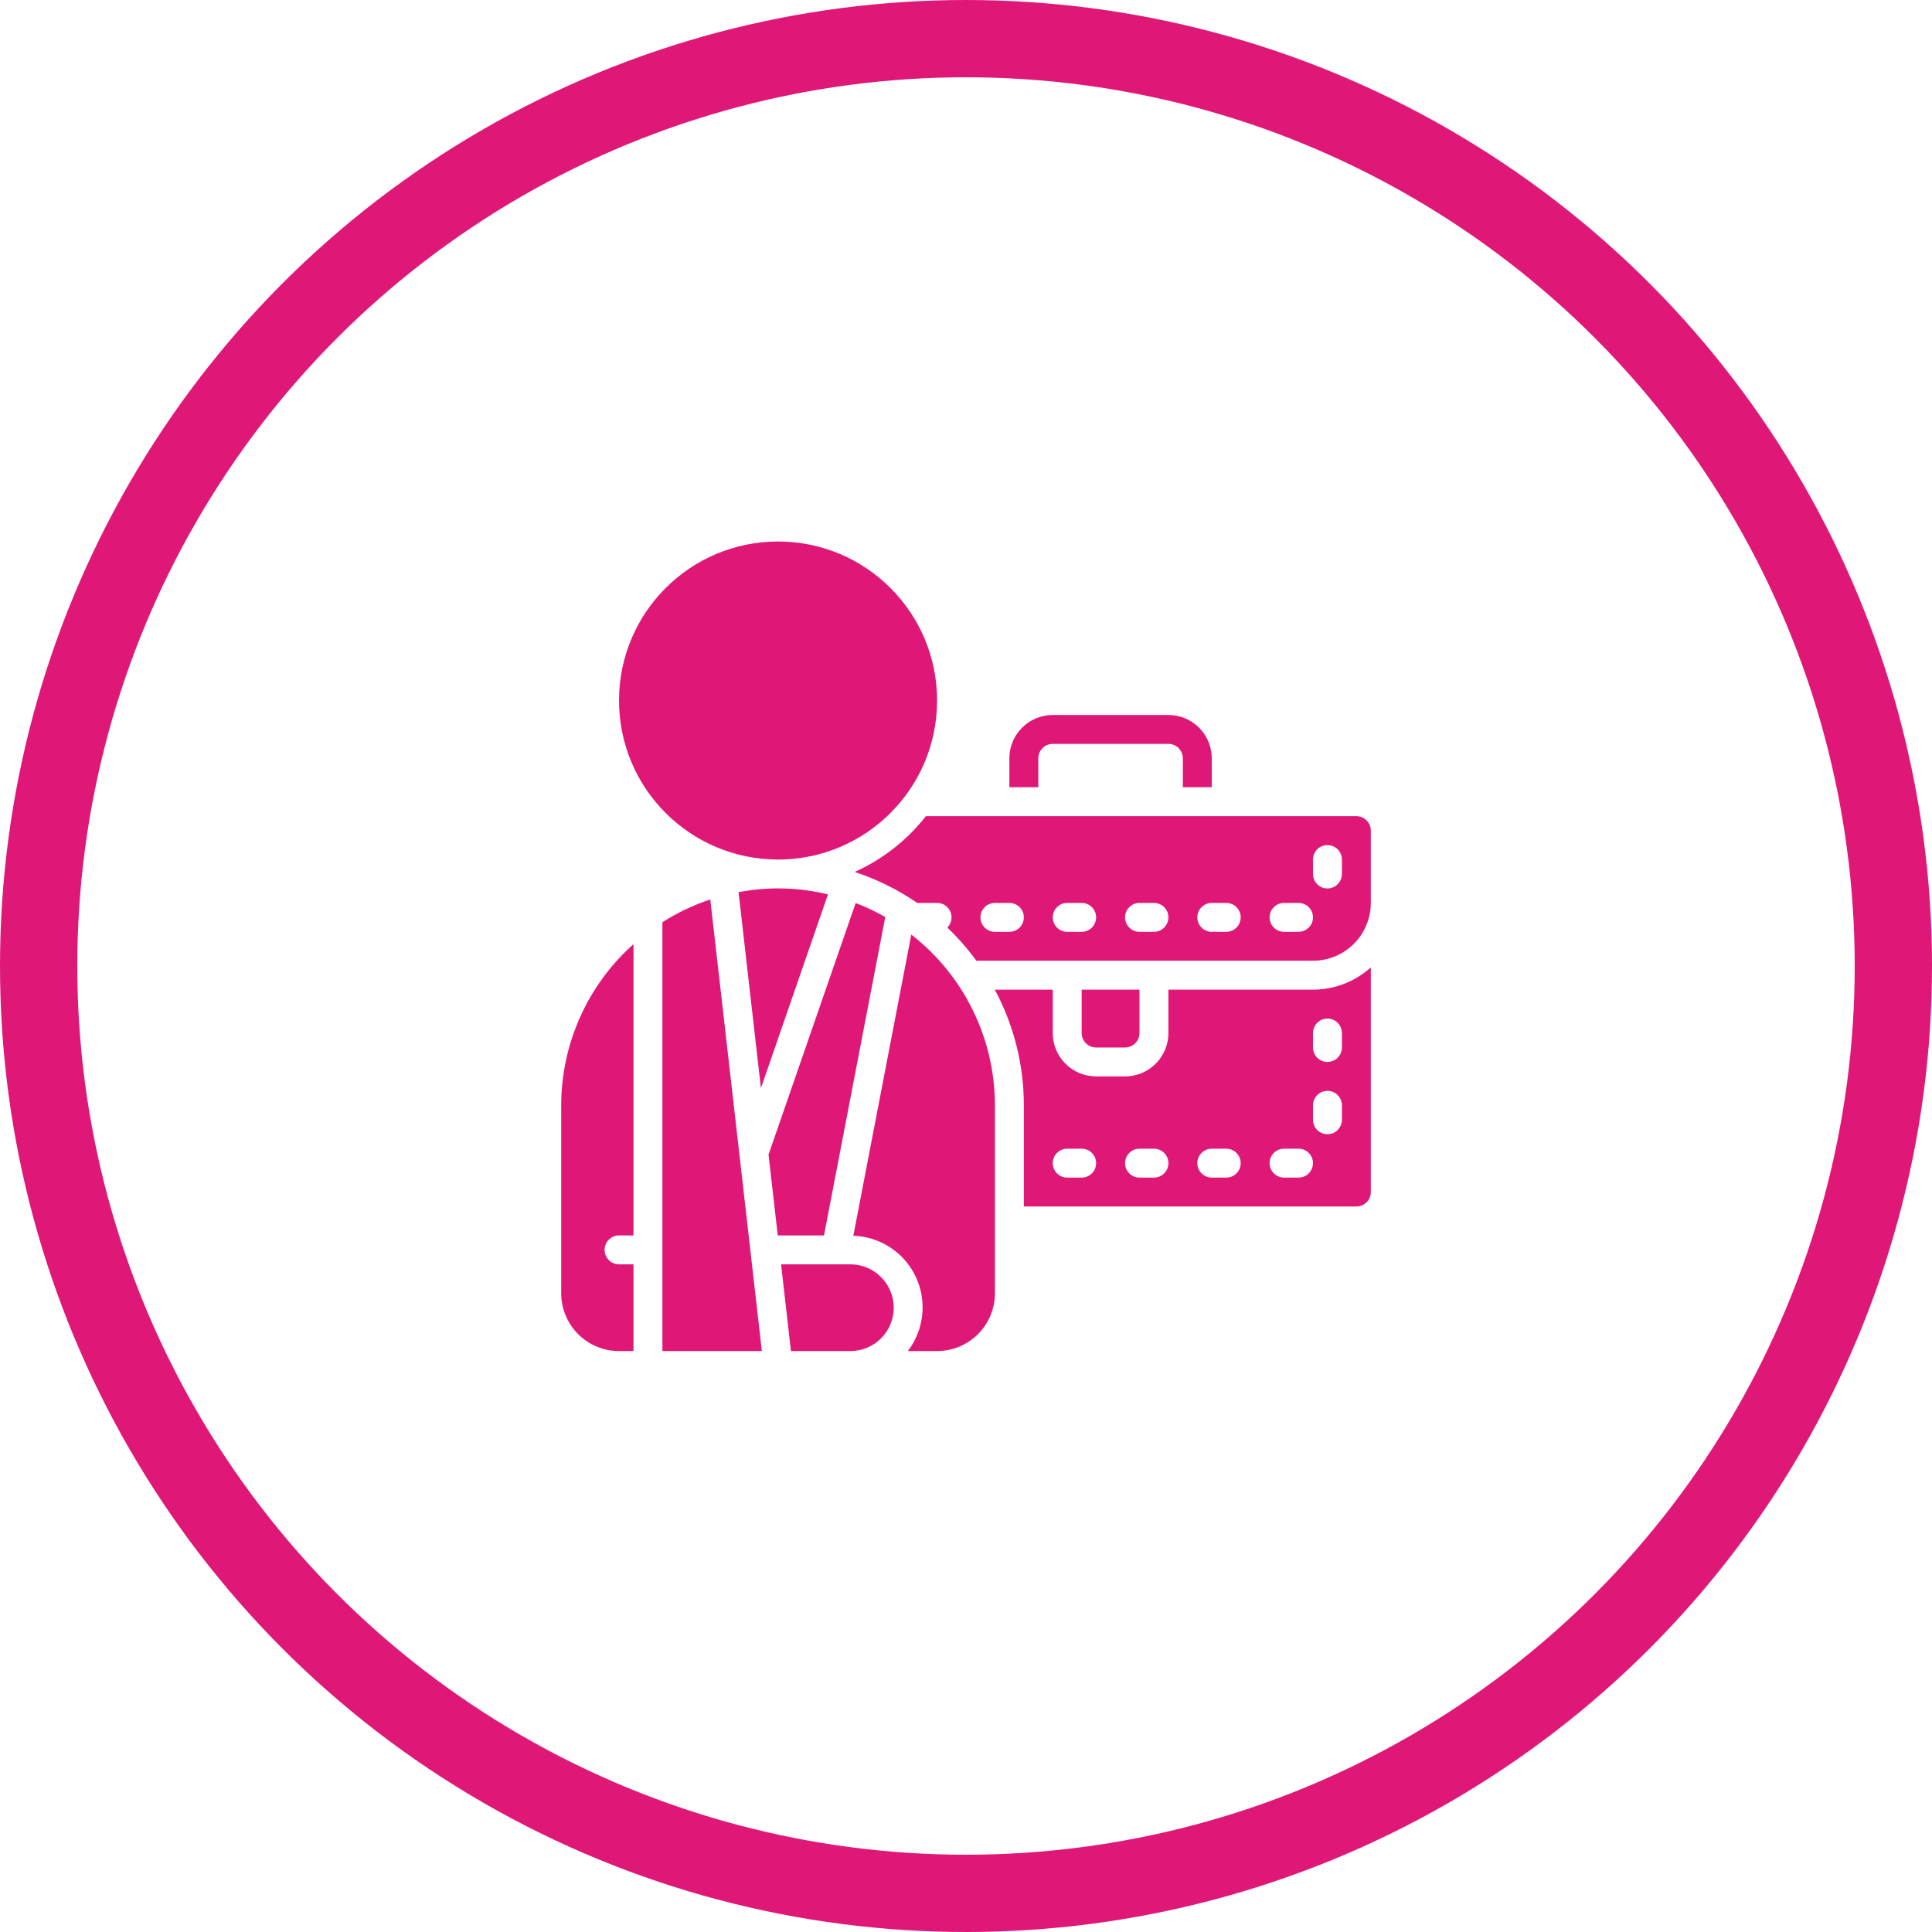
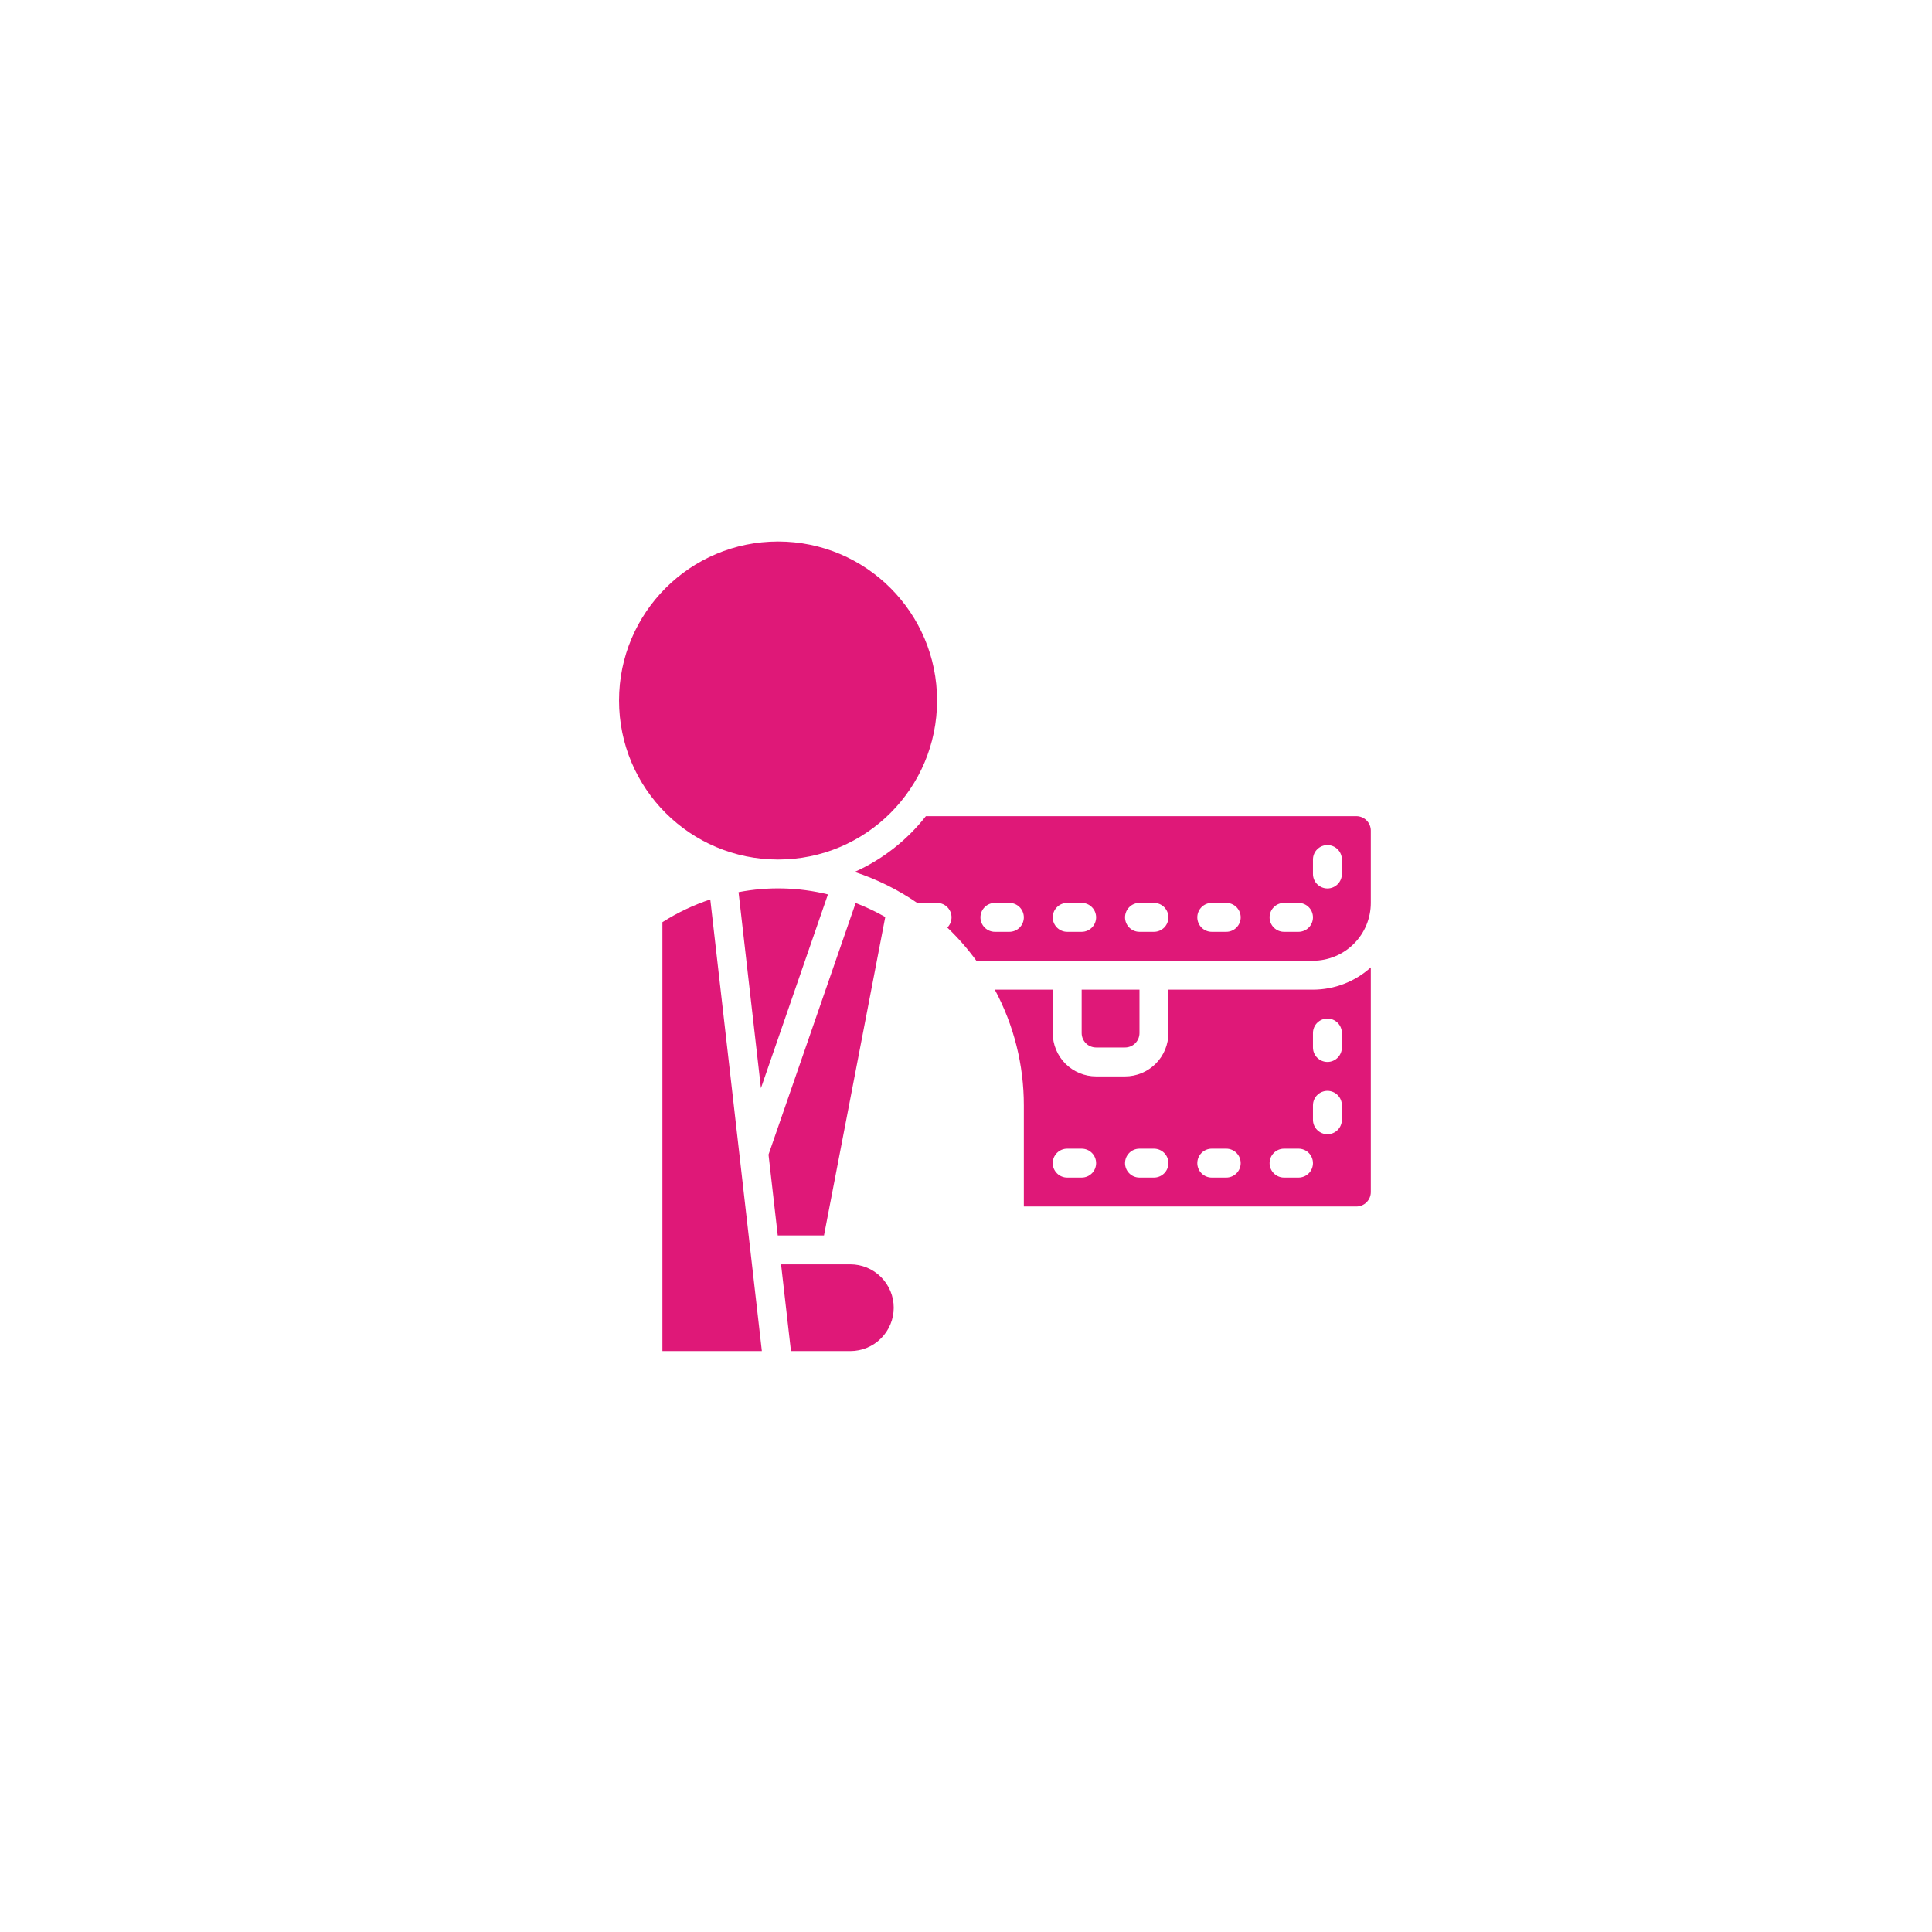
<svg xmlns="http://www.w3.org/2000/svg" width="98" height="98" viewBox="0 0 98 98" fill="none">
-   <circle cx="49" cy="49" r="47.04" stroke="#DF1878" stroke-width="3.92" />
-   <path d="M61.467 39.933V38.467C61.467 37.883 61.235 37.324 60.822 36.911C60.41 36.498 59.85 36.267 59.267 36.267H53.4C52.817 36.267 52.257 36.498 51.845 36.911C51.432 37.324 51.2 37.883 51.2 38.467V39.933H52.667V38.467C52.667 38.272 52.744 38.086 52.882 37.948C53.019 37.81 53.206 37.733 53.4 37.733H59.267C59.461 37.733 59.648 37.81 59.785 37.948C59.923 38.086 60 38.272 60 38.467V39.933H61.467Z" fill="#DF1878" />
  <path d="M36.029 45.624C35.175 45.908 34.359 46.295 33.6 46.778V68.533H38.645L36.029 45.624Z" fill="#DF1878" />
  <path d="M38.983 58.568L39.451 62.667H41.797L44.905 46.516C44.423 46.241 43.921 46.004 43.403 45.806L38.983 58.568Z" fill="#DF1878" />
  <path d="M45.334 66.333C45.334 65.75 45.102 65.19 44.689 64.778C44.277 64.365 43.717 64.133 43.133 64.133H39.619L40.121 68.533H43.133C43.717 68.533 44.277 68.302 44.689 67.889C45.102 67.476 45.334 66.917 45.334 66.333Z" fill="#DF1878" />
-   <path d="M46.225 47.406L43.285 62.682C43.953 62.705 44.602 62.911 45.161 63.279C45.72 63.646 46.166 64.16 46.452 64.765C46.737 65.37 46.85 66.041 46.779 66.706C46.708 67.371 46.455 68.003 46.048 68.533H47.533C48.311 68.533 49.057 68.224 49.608 67.674C50.158 67.124 50.467 66.378 50.467 65.6V56.067C50.465 54.395 50.083 52.746 49.348 51.246C48.613 49.745 47.545 48.431 46.225 47.406Z" fill="#DF1878" />
  <path d="M37.463 45.258L38.598 55.196L41.997 45.369C40.511 45.005 38.965 44.966 37.463 45.255V45.258Z" fill="#DF1878" />
  <path d="M39.467 43.6C43.922 43.6 47.533 39.988 47.533 35.533C47.533 31.078 43.922 27.467 39.467 27.467C35.011 27.467 31.4 31.078 31.4 35.533C31.4 39.988 35.011 43.6 39.467 43.6Z" fill="#DF1878" />
  <path d="M59.267 50.2V52.4C59.267 52.983 59.035 53.543 58.622 53.956C58.21 54.368 57.65 54.6 57.067 54.6H55.6C55.017 54.6 54.457 54.368 54.044 53.956C53.632 53.543 53.4 52.983 53.4 52.4V50.2H50.461C51.429 52.004 51.935 54.019 51.934 56.067V61.2H68.8C68.995 61.2 69.181 61.123 69.319 60.985C69.456 60.848 69.534 60.661 69.534 60.467V49.071C68.729 49.797 67.684 50.2 66.6 50.2H59.267ZM54.867 59.733H54.133C53.939 59.733 53.752 59.656 53.615 59.518C53.477 59.381 53.4 59.194 53.4 59C53.4 58.805 53.477 58.619 53.615 58.481C53.752 58.344 53.939 58.267 54.133 58.267H54.867C55.061 58.267 55.248 58.344 55.385 58.481C55.523 58.619 55.6 58.805 55.6 59C55.6 59.194 55.523 59.381 55.385 59.518C55.248 59.656 55.061 59.733 54.867 59.733ZM58.533 59.733H57.8C57.606 59.733 57.419 59.656 57.282 59.518C57.144 59.381 57.067 59.194 57.067 59C57.067 58.805 57.144 58.619 57.282 58.481C57.419 58.344 57.606 58.267 57.8 58.267H58.533C58.728 58.267 58.914 58.344 59.052 58.481C59.19 58.619 59.267 58.805 59.267 59C59.267 59.194 59.19 59.381 59.052 59.518C58.914 59.656 58.728 59.733 58.533 59.733ZM62.2 59.733H61.467C61.272 59.733 61.086 59.656 60.948 59.518C60.811 59.381 60.733 59.194 60.733 59C60.733 58.805 60.811 58.619 60.948 58.481C61.086 58.344 61.272 58.267 61.467 58.267H62.2C62.395 58.267 62.581 58.344 62.719 58.481C62.856 58.619 62.934 58.805 62.934 59C62.934 59.194 62.856 59.381 62.719 59.518C62.581 59.656 62.395 59.733 62.2 59.733ZM65.867 59.733H65.133C64.939 59.733 64.752 59.656 64.615 59.518C64.477 59.381 64.4 59.194 64.4 59C64.4 58.805 64.477 58.619 64.615 58.481C64.752 58.344 64.939 58.267 65.133 58.267H65.867C66.061 58.267 66.248 58.344 66.385 58.481C66.523 58.619 66.6 58.805 66.6 59C66.6 59.194 66.523 59.381 66.385 59.518C66.248 59.656 66.061 59.733 65.867 59.733ZM68.067 56.8C68.067 56.994 67.99 57.181 67.852 57.318C67.715 57.456 67.528 57.533 67.334 57.533C67.139 57.533 66.953 57.456 66.815 57.318C66.677 57.181 66.6 56.994 66.6 56.8V56.067C66.6 55.872 66.677 55.685 66.815 55.548C66.953 55.41 67.139 55.333 67.334 55.333C67.528 55.333 67.715 55.41 67.852 55.548C67.99 55.685 68.067 55.872 68.067 56.067V56.8ZM67.334 51.667C67.528 51.667 67.715 51.744 67.852 51.881C67.99 52.019 68.067 52.205 68.067 52.4V53.133C68.067 53.328 67.99 53.514 67.852 53.652C67.715 53.789 67.528 53.867 67.334 53.867C67.139 53.867 66.953 53.789 66.815 53.652C66.677 53.514 66.6 53.328 66.6 53.133V52.4C66.6 52.205 66.677 52.019 66.815 51.881C66.953 51.744 67.139 51.667 67.334 51.667Z" fill="#DF1878" />
  <path d="M57.067 53.133C57.261 53.133 57.448 53.056 57.585 52.919C57.723 52.781 57.8 52.594 57.8 52.4V50.2H54.867V52.4C54.867 52.594 54.944 52.781 55.081 52.919C55.219 53.056 55.406 53.133 55.6 53.133H57.067Z" fill="#DF1878" />
  <path d="M68.8 41.4H46.965C46.008 42.622 44.769 43.593 43.353 44.229C44.48 44.599 45.547 45.128 46.523 45.8H47.533C47.678 45.8 47.82 45.843 47.941 45.923C48.061 46.004 48.155 46.118 48.211 46.252C48.266 46.386 48.281 46.533 48.253 46.675C48.225 46.818 48.155 46.948 48.053 47.051C48.593 47.567 49.086 48.13 49.526 48.733H66.6C67.378 48.733 68.124 48.424 68.674 47.874C69.225 47.324 69.534 46.578 69.534 45.8V42.133C69.534 41.939 69.456 41.752 69.319 41.615C69.181 41.477 68.995 41.4 68.8 41.4ZM51.2 47.267H50.467C50.272 47.267 50.086 47.189 49.948 47.052C49.811 46.914 49.733 46.728 49.733 46.533C49.733 46.339 49.811 46.152 49.948 46.015C50.086 45.877 50.272 45.8 50.467 45.8H51.2C51.395 45.8 51.581 45.877 51.719 46.015C51.856 46.152 51.934 46.339 51.934 46.533C51.934 46.728 51.856 46.914 51.719 47.052C51.581 47.189 51.395 47.267 51.2 47.267ZM54.867 47.267H54.133C53.939 47.267 53.752 47.189 53.615 47.052C53.477 46.914 53.4 46.728 53.4 46.533C53.4 46.339 53.477 46.152 53.615 46.015C53.752 45.877 53.939 45.8 54.133 45.8H54.867C55.061 45.8 55.248 45.877 55.385 46.015C55.523 46.152 55.6 46.339 55.6 46.533C55.6 46.728 55.523 46.914 55.385 47.052C55.248 47.189 55.061 47.267 54.867 47.267ZM58.533 47.267H57.8C57.606 47.267 57.419 47.189 57.282 47.052C57.144 46.914 57.067 46.728 57.067 46.533C57.067 46.339 57.144 46.152 57.282 46.015C57.419 45.877 57.606 45.8 57.8 45.8H58.533C58.728 45.8 58.914 45.877 59.052 46.015C59.19 46.152 59.267 46.339 59.267 46.533C59.267 46.728 59.19 46.914 59.052 47.052C58.914 47.189 58.728 47.267 58.533 47.267ZM62.2 47.267H61.467C61.272 47.267 61.086 47.189 60.948 47.052C60.811 46.914 60.733 46.728 60.733 46.533C60.733 46.339 60.811 46.152 60.948 46.015C61.086 45.877 61.272 45.8 61.467 45.8H62.2C62.395 45.8 62.581 45.877 62.719 46.015C62.856 46.152 62.934 46.339 62.934 46.533C62.934 46.728 62.856 46.914 62.719 47.052C62.581 47.189 62.395 47.267 62.2 47.267ZM65.867 47.267H65.133C64.939 47.267 64.752 47.189 64.615 47.052C64.477 46.914 64.4 46.728 64.4 46.533C64.4 46.339 64.477 46.152 64.615 46.015C64.752 45.877 64.939 45.8 65.133 45.8H65.867C66.061 45.8 66.248 45.877 66.385 46.015C66.523 46.152 66.6 46.339 66.6 46.533C66.6 46.728 66.523 46.914 66.385 47.052C66.248 47.189 66.061 47.267 65.867 47.267ZM68.067 44.333C68.067 44.528 67.99 44.714 67.852 44.852C67.715 44.989 67.528 45.067 67.334 45.067C67.139 45.067 66.953 44.989 66.815 44.852C66.677 44.714 66.6 44.528 66.6 44.333V43.6C66.6 43.405 66.677 43.219 66.815 43.081C66.953 42.944 67.139 42.867 67.334 42.867C67.528 42.867 67.715 42.944 67.852 43.081C67.99 43.219 68.067 43.405 68.067 43.6V44.333Z" fill="#DF1878" />
-   <path d="M31.4 68.533H32.133V64.133H31.4C31.206 64.133 31.019 64.056 30.882 63.918C30.744 63.781 30.667 63.594 30.667 63.4C30.667 63.205 30.744 63.019 30.882 62.881C31.019 62.744 31.206 62.667 31.4 62.667H32.133V47.891C30.981 48.918 30.058 50.178 29.427 51.587C28.795 52.996 28.468 54.522 28.467 56.067V65.6C28.467 66.378 28.776 67.124 29.326 67.674C29.876 68.224 30.622 68.533 31.4 68.533Z" fill="#DF1878" />
</svg>